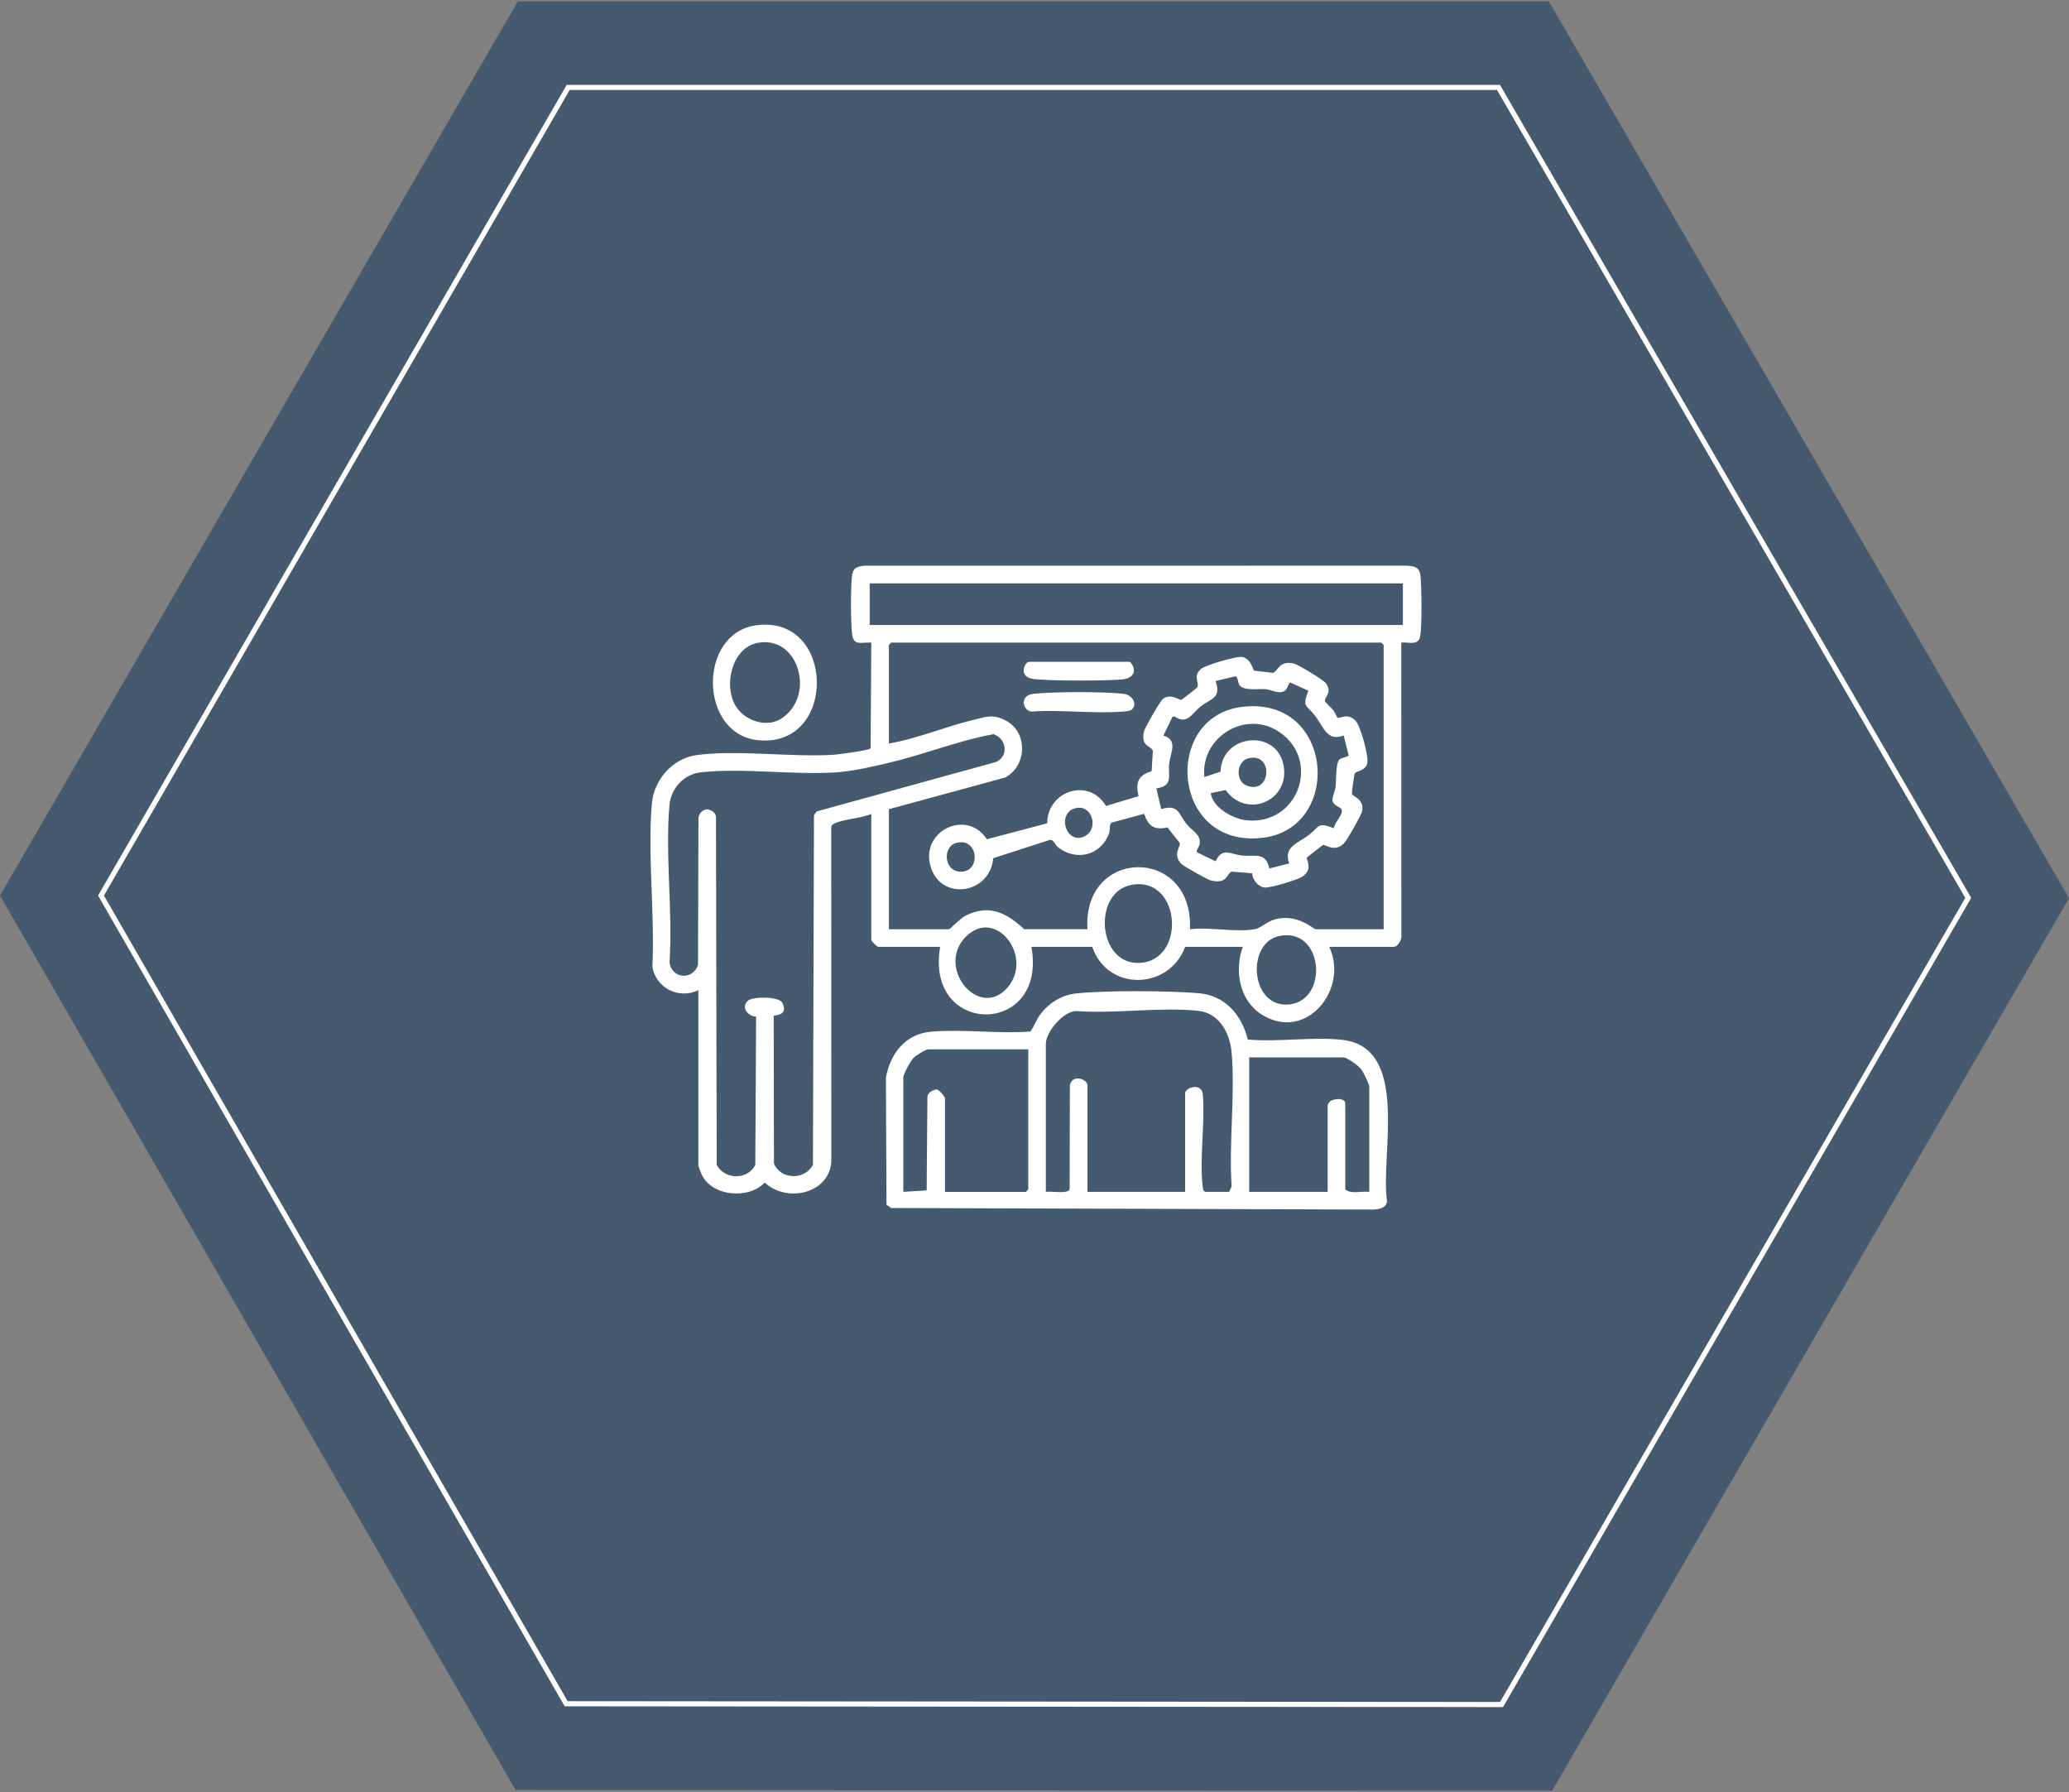
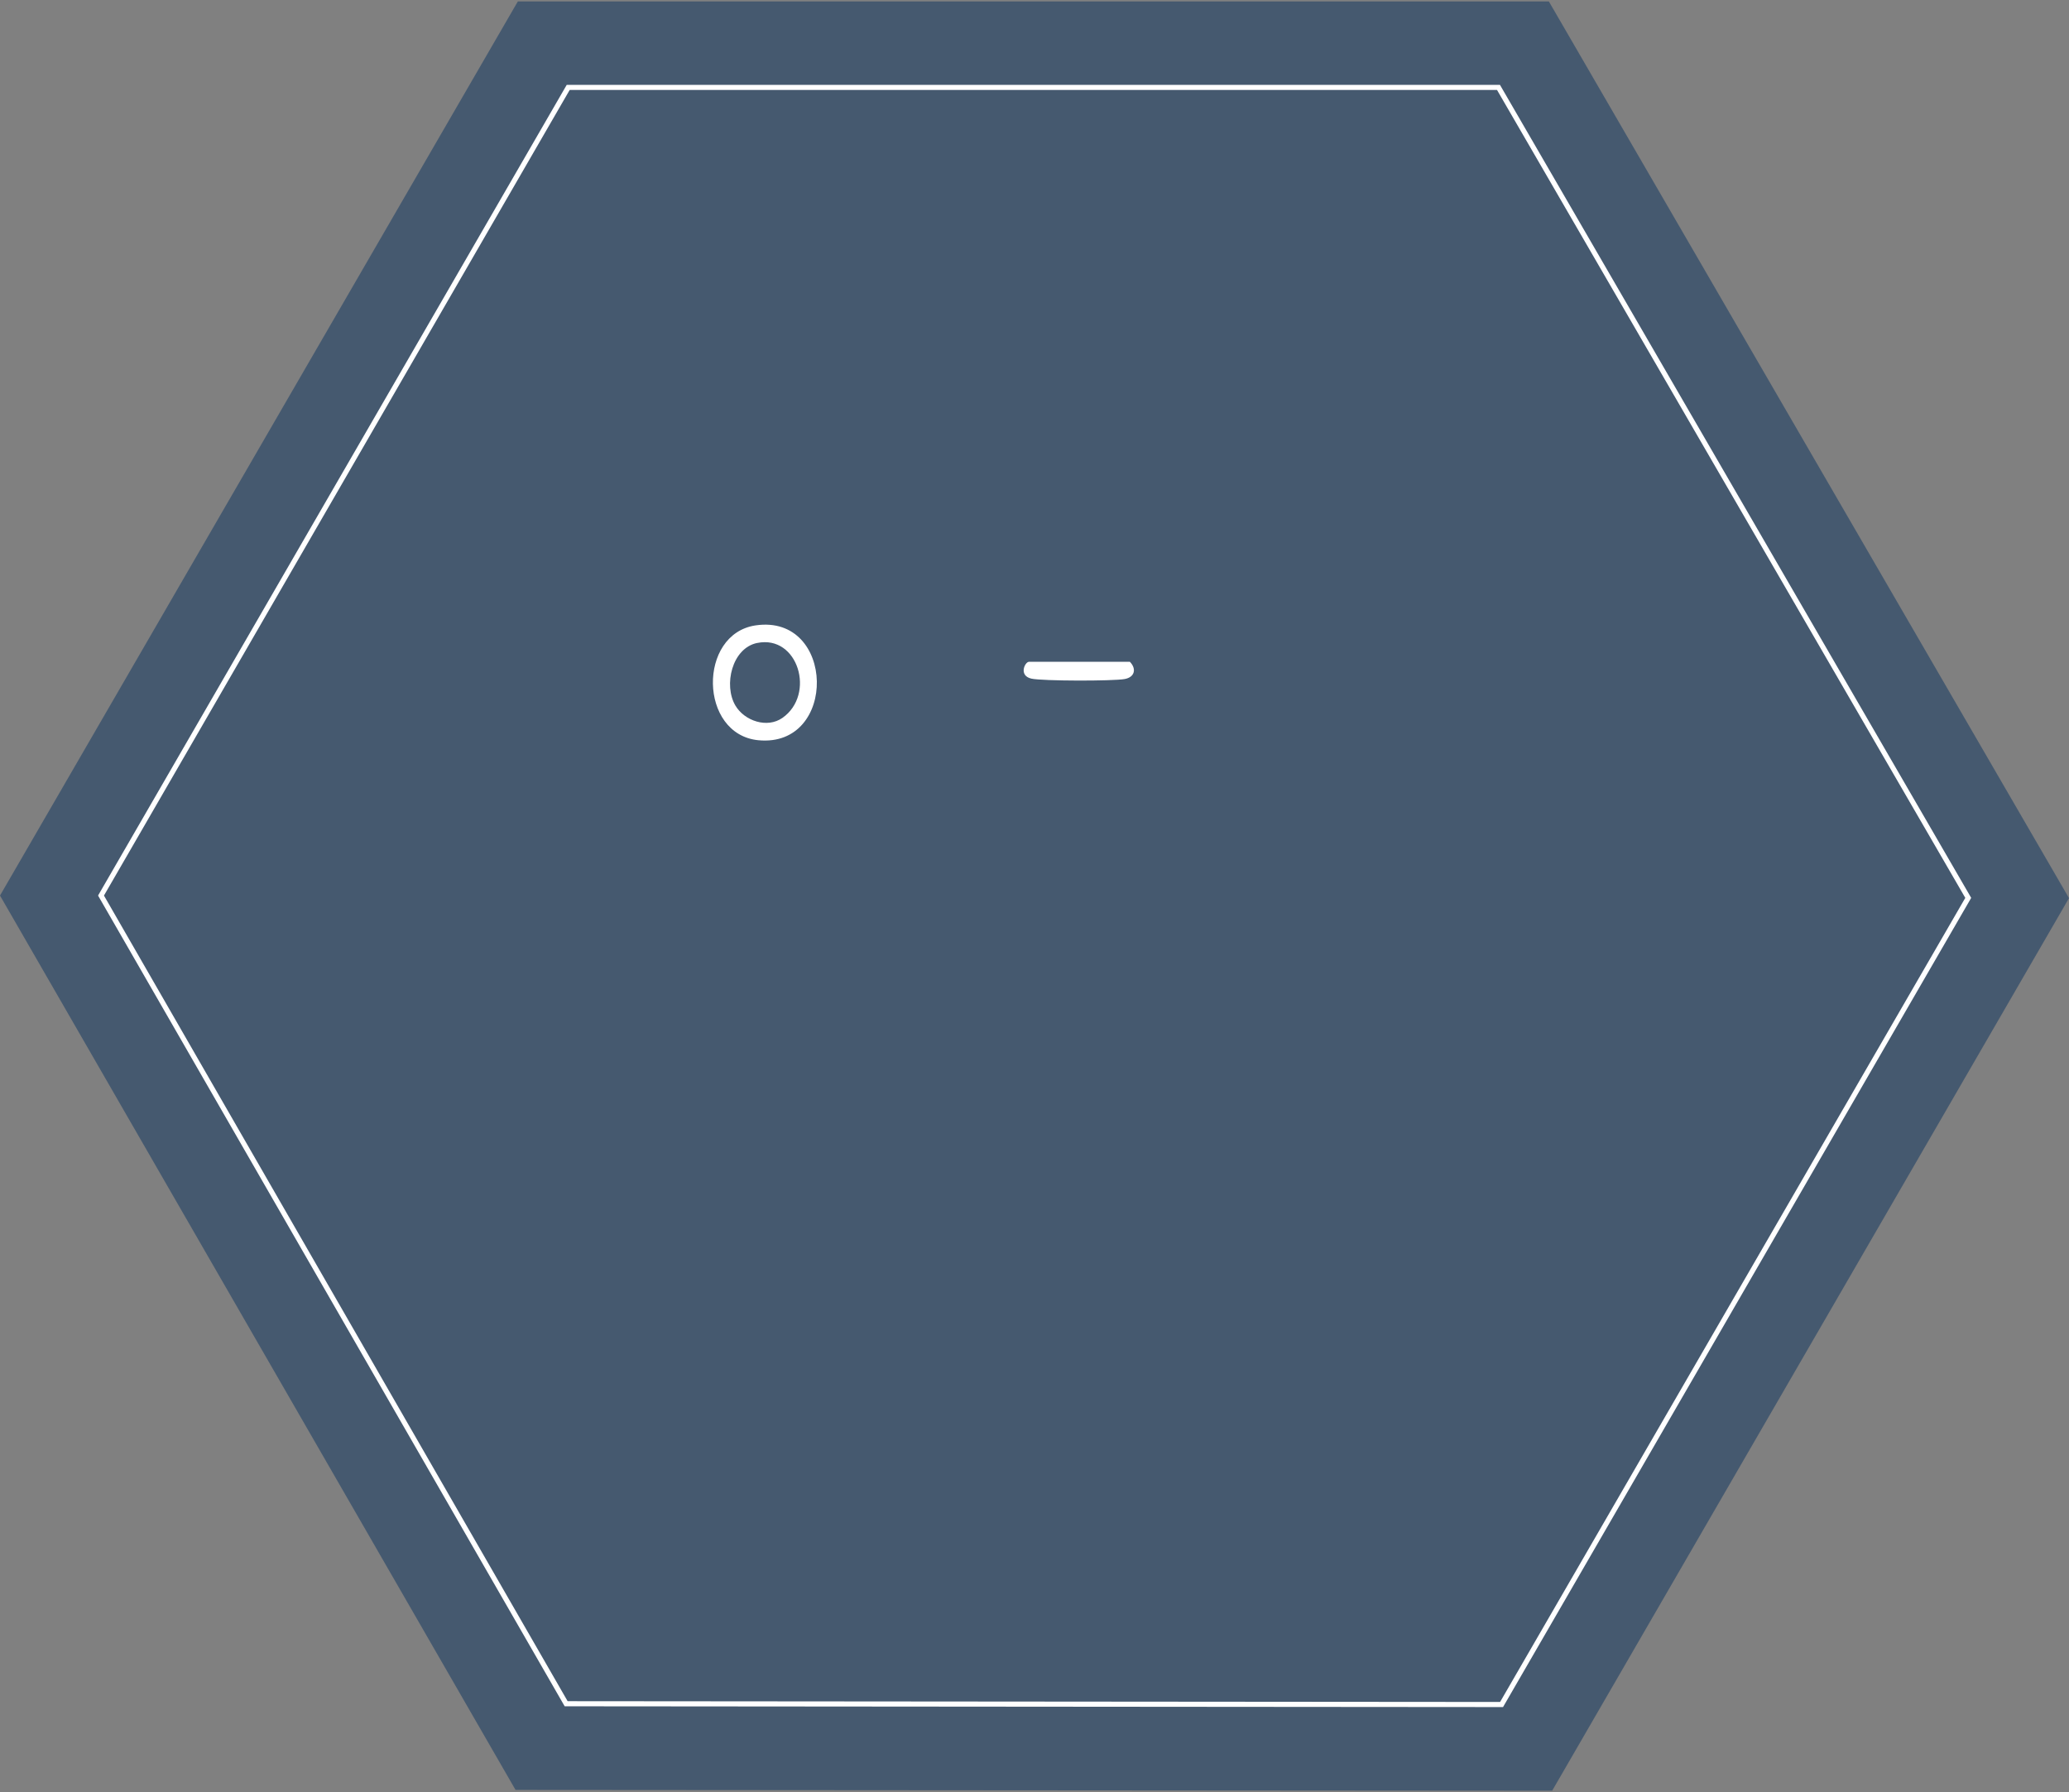
<svg xmlns="http://www.w3.org/2000/svg" id="Layer_1" width="806.4" height="698.4" version="1.1" viewBox="0 0 806.4 698.4">
  <rect x="0" y="0" width="806.4" height="698.4" fill="#808080" stroke="none" />
  <defs>
    <style>
      .st0 {
        fill: #324d69;
        fill-rule: evenodd;
        opacity: .75;
      }

      .st1 {
        fill: #fff;
      }

      .st2 {
        fill: none;
        stroke: #fff;
        stroke-miterlimit: 9.97;
        stroke-width: 1.99px;
      }
    </style>
  </defs>
  <polygon class="st0" points="0 349 200.93 697.53 604.97 697.83 806.4 350 603.68 .57 201.82 .57 0 349" />
  <polygon class="st2" points="39.37 349 220.66 663.95 585.24 664.25 767.13 349.9 584.04 34.06 221.46 34.06 39.37 349" />
  <g>
-     <path class="st1" d="M272.19,385.84c-7.58,3.79-16.71-.89-17.93-9.21,1.03-20.47-1.93-43.31-.19-63.51.79-9.18,8.06-17.59,17.35-18.85,16.11-2.18,36.75.91,53.53-.14,1.86-.12,13.83-1.73,14.37-2.48l.27-41.23c-3.89-.23-6.93,1.51-7.5-3.42-.52-4.46-.61-18.79.05-23.06.43-2.75,2.13-3.2,4.64-3.47l211.58-.03c3.19.26,4.88.55,5.29,4.07.46,3.94.6,20.11-.15,23.59-.79,3.65-4.54,2.03-7.35,2.32l.03,113.92c.44,1.53-1.43,4.65-2.84,4.65h-25.27c7.73,16.42-8.86,37.15-26.16,26.47-8.84-5.46-10.9-17.14-7.54-26.47h-22.47c-6.27,16.85-30.17,17.54-36.2,0h-23.71c6.38,35.03-41.6,35.15-35.57,0h-24.03c-.63,0-2.81-2.18-2.81-2.81v-48.99c-3.54,1.67-11.66,2.12-14.57,3.84-.64.38-1.04.61-1.04,1.45l.03,130.46c-1.11,12.47-17.59,15.8-25.93,7.89-6.33,6.7-20.48,5.42-24.54-3.02-.29-.59-1.35-3.31-1.35-3.64v-68.34h.01ZM546.78,227.33h-207.81v16.23h207.81v-16.23ZM539.29,362.12v-110.77l-.94-.94h-190.96l-.94.94v38.38c11.24-1.87,21.87-6.58,32.94-9.18,4.91-1.16,7.13-2.36,12.14,0,9.07,4.26,9.04,17.64.3,22.43l-45.37,12.35v46.8h23.4c.42,0,4.44-4.3,6.53-5.33,9.27-4.57,15.88-1.04,22.82,5.31h24.63c-1.96-32.08,41.43-32.37,39.94.02,7.48-.95,18.18,1.28,25.25-.03,3.29-.61,5.05-4.07,11.23-4.36,6.99-.33,11.83,4.39,12.51,4.39h26.52ZM301.55,395.85l.1,57.57c2.61,6.42,12.1,6.55,15.19.48l.41-136.26,1.06-1.43,69.96-19.28c5.04-2.36,3.99-9.21-1.09-10.82-13.66,2.5-26.85,7.88-40.46,11.08-6.64,1.56-14.37,3.4-21.15,3.82-16.66,1.03-36.32-1.84-52.45-.03-6.6.74-11.61,6.23-12.19,12.77-1.74,19.46,1.36,41.46.01,61.2.76,6.46,8.98,7.26,11.12,1.1l.17-57.24c.22-1.88,1.48-3.22,3.4-3.42,1.51.24,3.15,1.15,3.42,2.77l.29,135.75c3.03,5.88,12.16,6.04,15.04,0l.32-57.72c-3.33-.11-6.02-3.8-3.13-6.26,1.88-1.6,12.13-1.71,13.39.91,2.43,5.05-3.04,4.68-3.4,5.02h-.01ZM441.15,344.8c-15.38,2.67-13.55,31.17,2.94,30.45,18.42-.81,16.27-33.78-2.94-30.45ZM376.64,364.85c-12.3,11.93,4.88,32.82,16,20.05,10.34-11.88-4.32-31.38-16-20.05ZM498.56,364.76c-13.07,2.75-11.27,28.49,4.17,26.64,15.31-1.84,13.03-30.25-4.17-26.64Z" />
-     <path class="st1" d="M486.34,405.1c11.78,1.09,25.42-1.2,36.98.15,26.35,3.08,14.62,45.11,17.26,62.68.03,2.76-3.05,3.31-5.31,3.43l-187.91-.6-1.84-1.28-.24-49.56c1.81-9.48,7.58-17.01,17.7-17.88,12.36-1.06,26.12.91,38.63-.06,1.57-2.16,2.21-4.5,3.88-6.73,3.29-4.37,8.27-7.49,13.75-8.09,11.56-1.25,36.26-1.11,48-.1,10.32.89,16.69,8.47,19.1,18.03h0ZM469.71,464.47h9.36l.97-2.15c-1.16-16.95,1.45-35.72-.04-52.44-.65-7.28-4.81-15.03-12.78-15.93-14.66-1.65-32.37,1.18-47.36.07-5.25-.39-12.24,8.2-12.24,12.72v57.73c1.9-.38,8.62.96,9.27-1.02l.1-40.46c.85-4.56,6.85-2.51,6.85-.02v41.5h38.07v-38.38c0-2.22,6.02-4.27,6.85.01,1.03,11.42-1.33,25.08-.02,36.22.11.91.08,1.6.97,2.15h0ZM400.75,408.93h-39c-.94,0-4.68,2.34-5.55,3.19-1.18,1.14-4.12,6.36-4.12,7.73v44.62l9.09-.58.29-36.53c.27-1.64,1.93-2.52,3.43-2.81,1.06-.12,3.42,2.87,3.42,3.42v36.51h31.52l.94-.94v-54.61h-.02ZM533.68,464.47v-40.88c0-1.14-2.27-5.75-3.12-6.86-1.14-1.49-5.47-4.68-7.17-4.68h-36.51v52.42h30.58v-33.39c0-3.36,6.86-3.54,6.86-1.25v33.7c2.35,1.94,6.4.52,9.36.94h0Z" />
    <path class="st1" d="M294.51,243.71c31.17-4.57,32.09,47.73,1.09,44.76-23.23-2.23-23.71-41.44-1.09-44.76ZM295.11,250.56c-9.85,2.03-13.18,16.51-8.47,24.42,3.54,5.96,12.36,8.96,18.32,4.78,13.05-9.14,6.1-32.48-9.85-29.19h0Z" />
-     <path class="st1" d="M521.29,279.67c1,.59,3.92-2.15,7.11,1.29,1.86,2.01,5.13,13.74,4.52,16.43-.7,3.09-4.27,3.01-4.88,4.01-.26.44-1.22,7.53-1.13,7.92.28,1.18,4.79,1.94,4.02,6.62-.27,1.61-5.93,11.57-7.22,12.81-3.73,3.59-7.23.15-8.15.57l-6.17,4.8c-.49.86,2.57,4.29-1.62,7.39-1.78,1.32-12.85,4.62-14.92,4.36-2.6-.33-4.67-3.02-4.8-5.54l-7.79-.66c-2.06.06-1.53,5.22-8.39,3.42-1.33-.35-10.7-5.59-11.55-6.54-3.51-3.88.13-6.77-.56-8.12l-4.72-5.98c-5.15,1.13-7.47-.46-9.12-5.32l-12.73,3.47c-.99.85-.44,2.83-.9,4.09-3.15,8.62-12.66,11.1-19.9,5.5-1.19-.92-1.63-2.93-3.09-2.91l-22.19,7.15c-1.19,14.04-20.53,16.97-24.46,3.06-3.89-13.74,14.2-22.42,21.99-10.44l23.52-6.21c.04-12.66,16.24-18.03,22.91-6.75l12.69-3.84c-1.24-5.19-.26-8.17,5.09-9.68l.49-7.92c-.63-2.1-4.74-1.55-3.52-7.47.3-1.45,6.51-12.32,7.62-12.98,3.23-1.94,5.72.59,6.92.5.39-.03,6.04-4.5,6.25-4.84,1.08-1.72-1.93-4.1,1.51-7.2,1.57-1.42,13.75-4.97,15.89-4.65,2.75.42,3.83,3.1,4.7,5.33l7.25.86c2.08-.11,2.29-5.17,8.54-3.54,1.56.41,11.44,6.35,12.32,7.64,2.57,3.78-.58,5.19-.45,6.88.04.45,2.56,2.72,3.2,3.48.6.71,1.56,2.91,1.71,3h0ZM501.05,268.95c-2.32,1.93-5.26-.15-7.69-.37-2.79-.25-8.6.77-10.27-1.59-.71-1.01-.44-3.07-1.59-3.43l-7.73,1.83c2.36,6.79-1.75,6.71-5.91,10-3.26,2.57-5.11,7.26-10.11,3.8l-.82.2-3.48,7.24c5.76,1.82,2.77,6.55,2.25,10.92-.56,4.7,1.76,8.68-4.99,9.69l1.87,8.07c6.84-2.04,6.67,1.82,9.98,5.93,2.04,2.53,5.43,3.83,5.04,7.51-.15,1.4-1.56,2.45-1.05,3.42l7.23,3.47c2.53-5.57,5.83-2.72,10.31-2.24,4.91.53,9.17-1.6,10.64,5.05l7.72-1.96c-2.29-6.68,3.34-7.69,7.82-11.21,4.13-3.24,3.11-4.99,9.65-2.52.01-2.24,4.07-5.59,2.88-7.45-.63-.99-3.25-1.34-3.46-3.45-.13-1.37.99-3.47,1.18-5.05.3-2.48,0-9.52,1.59-10.89.91-.78,3.37-.9,3.52-1.6l-1.94-7.71c-6.52,2.57-7.83-3.45-11.23-7.79s-4.99-3.1-2.52-9.64l-7.08-3.22c-.54.08-1.13,2.43-1.8,2.99h-.01ZM419.95,314.81c-8.57,1.13-4.62,14.92,2.87,11.04,5.47-2.83,2.94-11.81-2.87-11.04ZM372.48,328.56c-5.07,1.51-4.67,10.88,1.76,11.14,8.34.34,7.21-13.82-1.76-11.14Z" />
-     <path class="st1" d="M441.16,276.48c-.7.69-2.28.72-3.25.8-11.38.97-24.09-.8-35.63,0-1.95.06-3.07-1.7-3.35-3.46.33-2.38,1.77-3.18,4-3.45,7.24-.85,27.74-.86,34.97,0,3.24.38,5.6,3.78,3.27,6.1h0Z" />
    <path class="st1" d="M440.38,257.91c2.68,2.76,1.87,6-2.02,6.71-4.51.83-32.16.81-36.38-.16-5.09-1.16-2.51-6.56-.92-6.56h39.32Z" />
-     <path class="st1" d="M483.6,275.54c36.4-4.96,40.1,47.21,8.51,50.95-35.56,4.2-39.13-46.78-8.51-50.95ZM471.89,309.08c.77,5.71,8.74,10.08,14.05,10.6,19.93,1.93,28.94-22.97,12.99-34.21-13.07-9.21-31.11,1.56-29.53,17.36l6.3-2.12c.55-14.88,22.1-16.82,24.61-2.29,2.4,13.88-14.63,20.74-22.6,9.46l-5.82,1.19h0ZM486.69,295.48c-4.85,1.11-5.27,8.86-.91,10.62,9.65,3.89,10.76-12.88.91-10.62Z" />
  </g>
</svg>